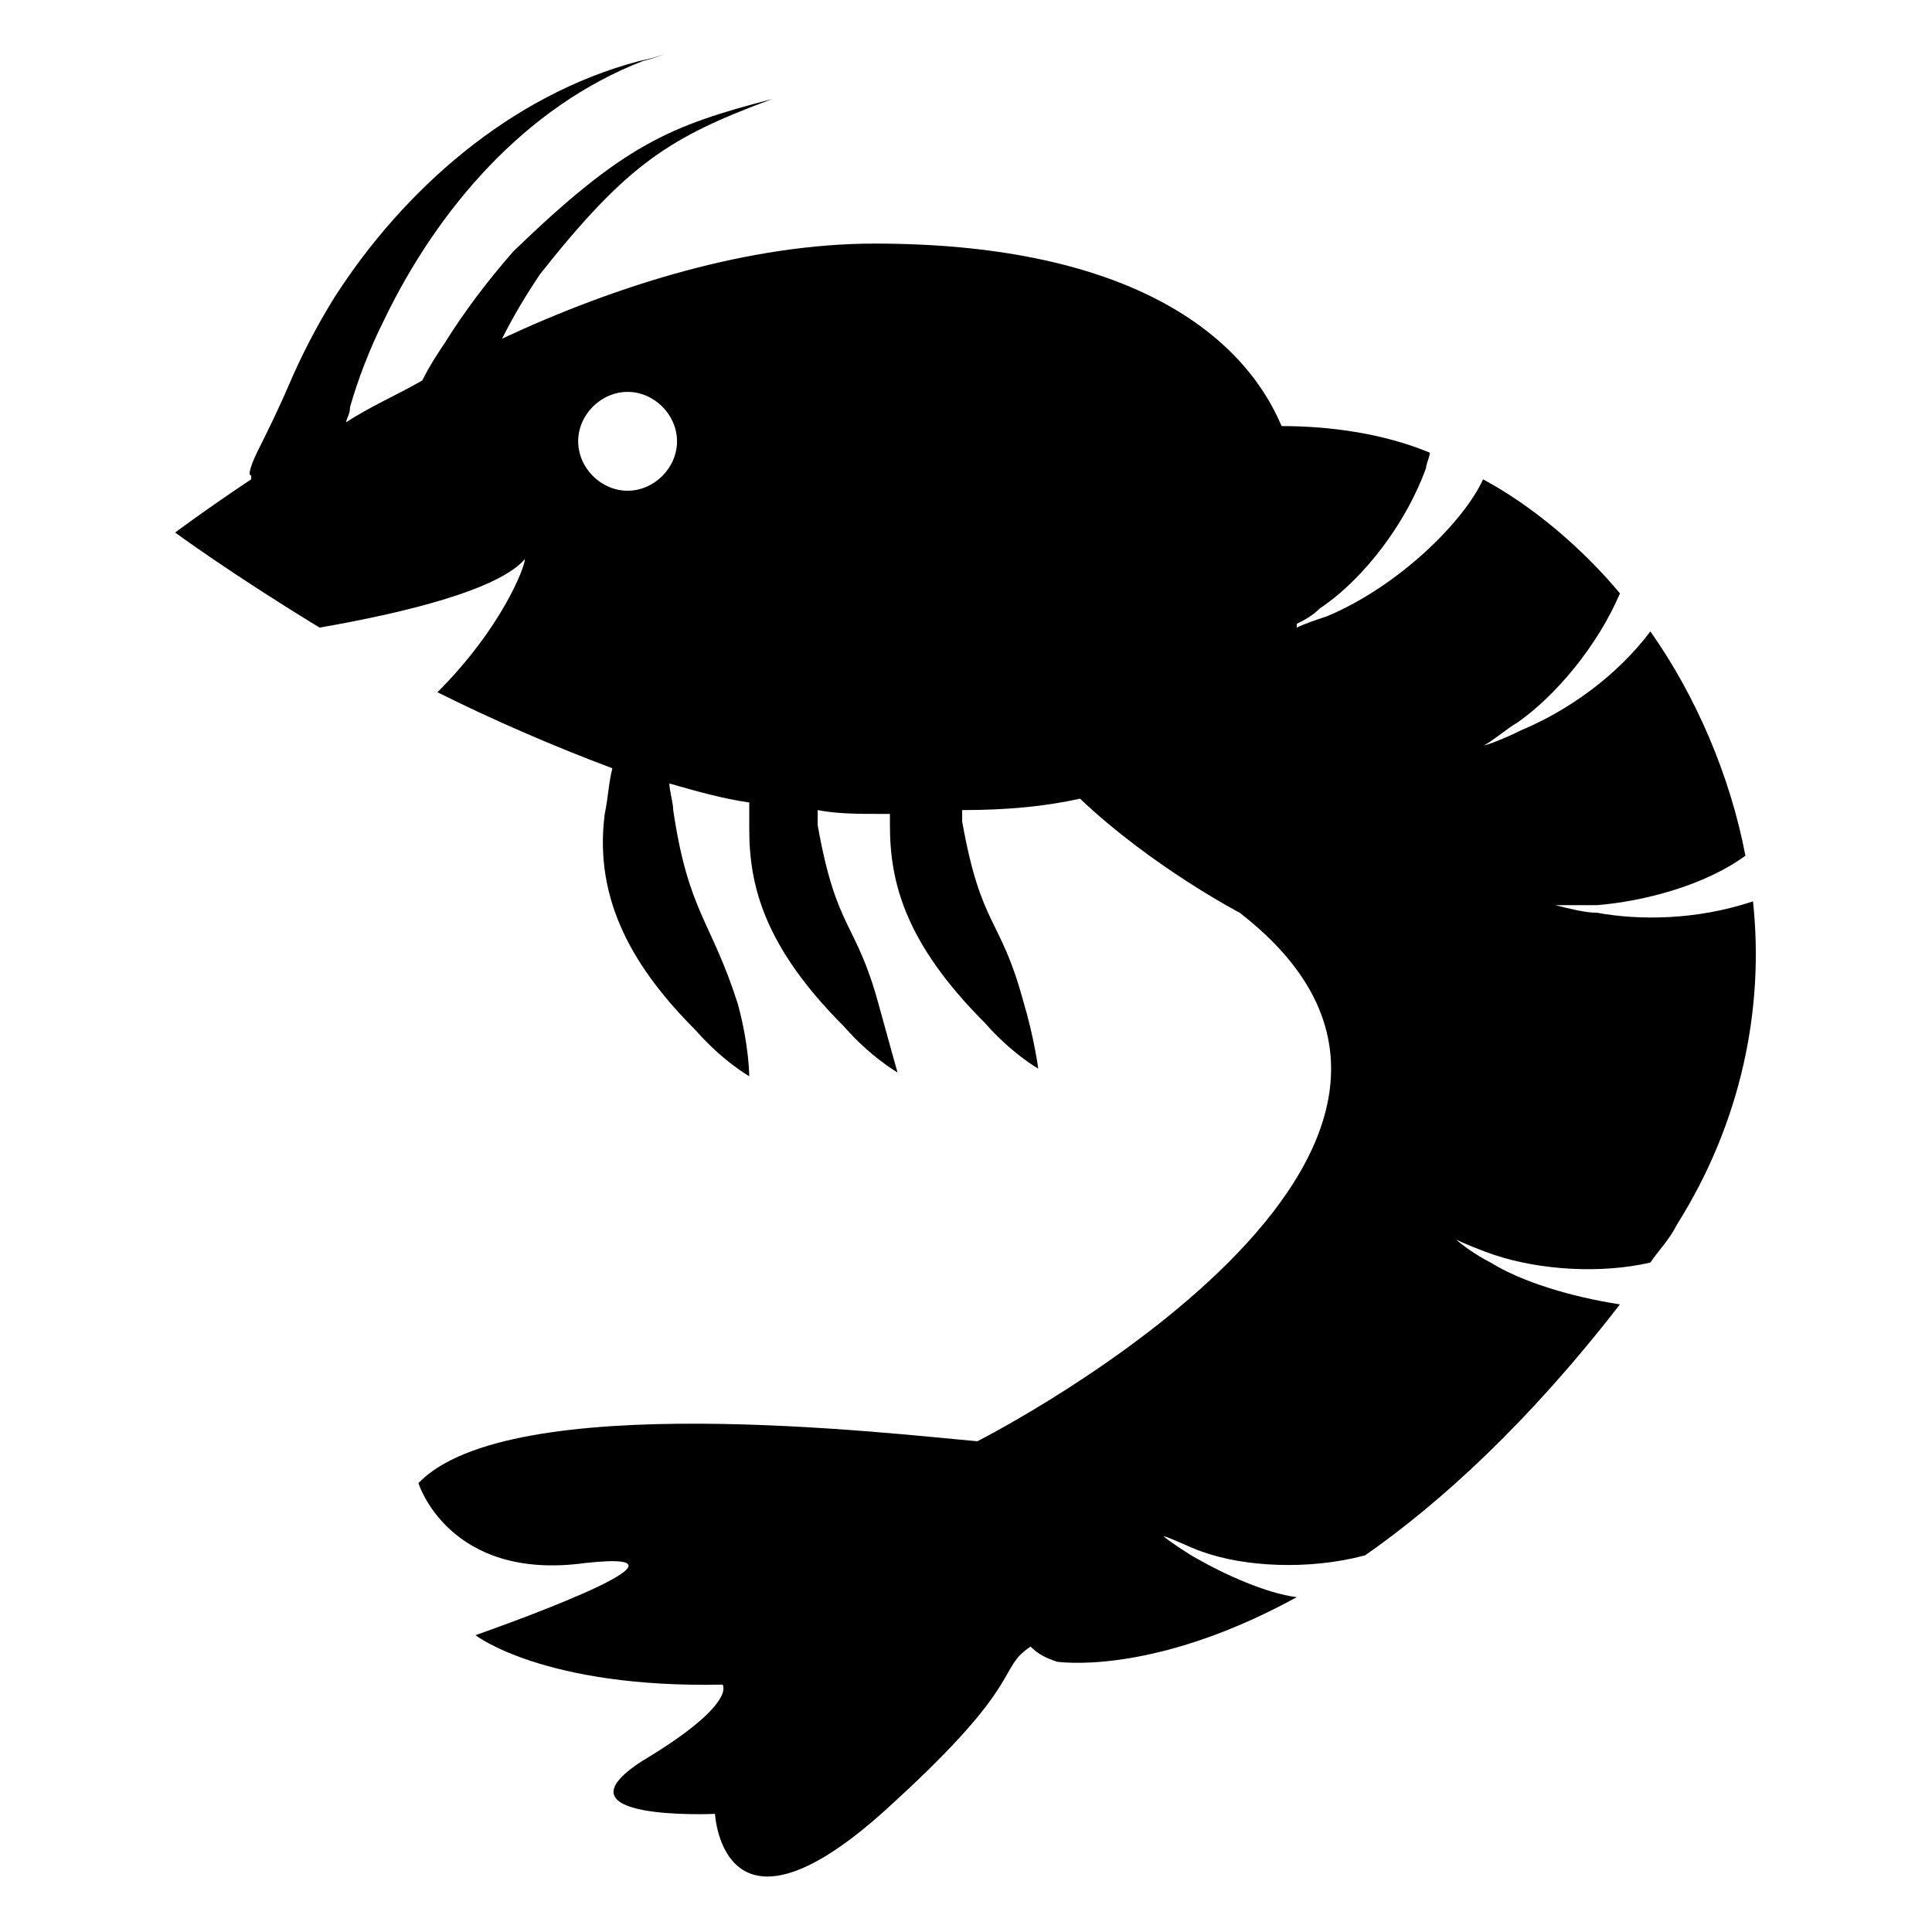
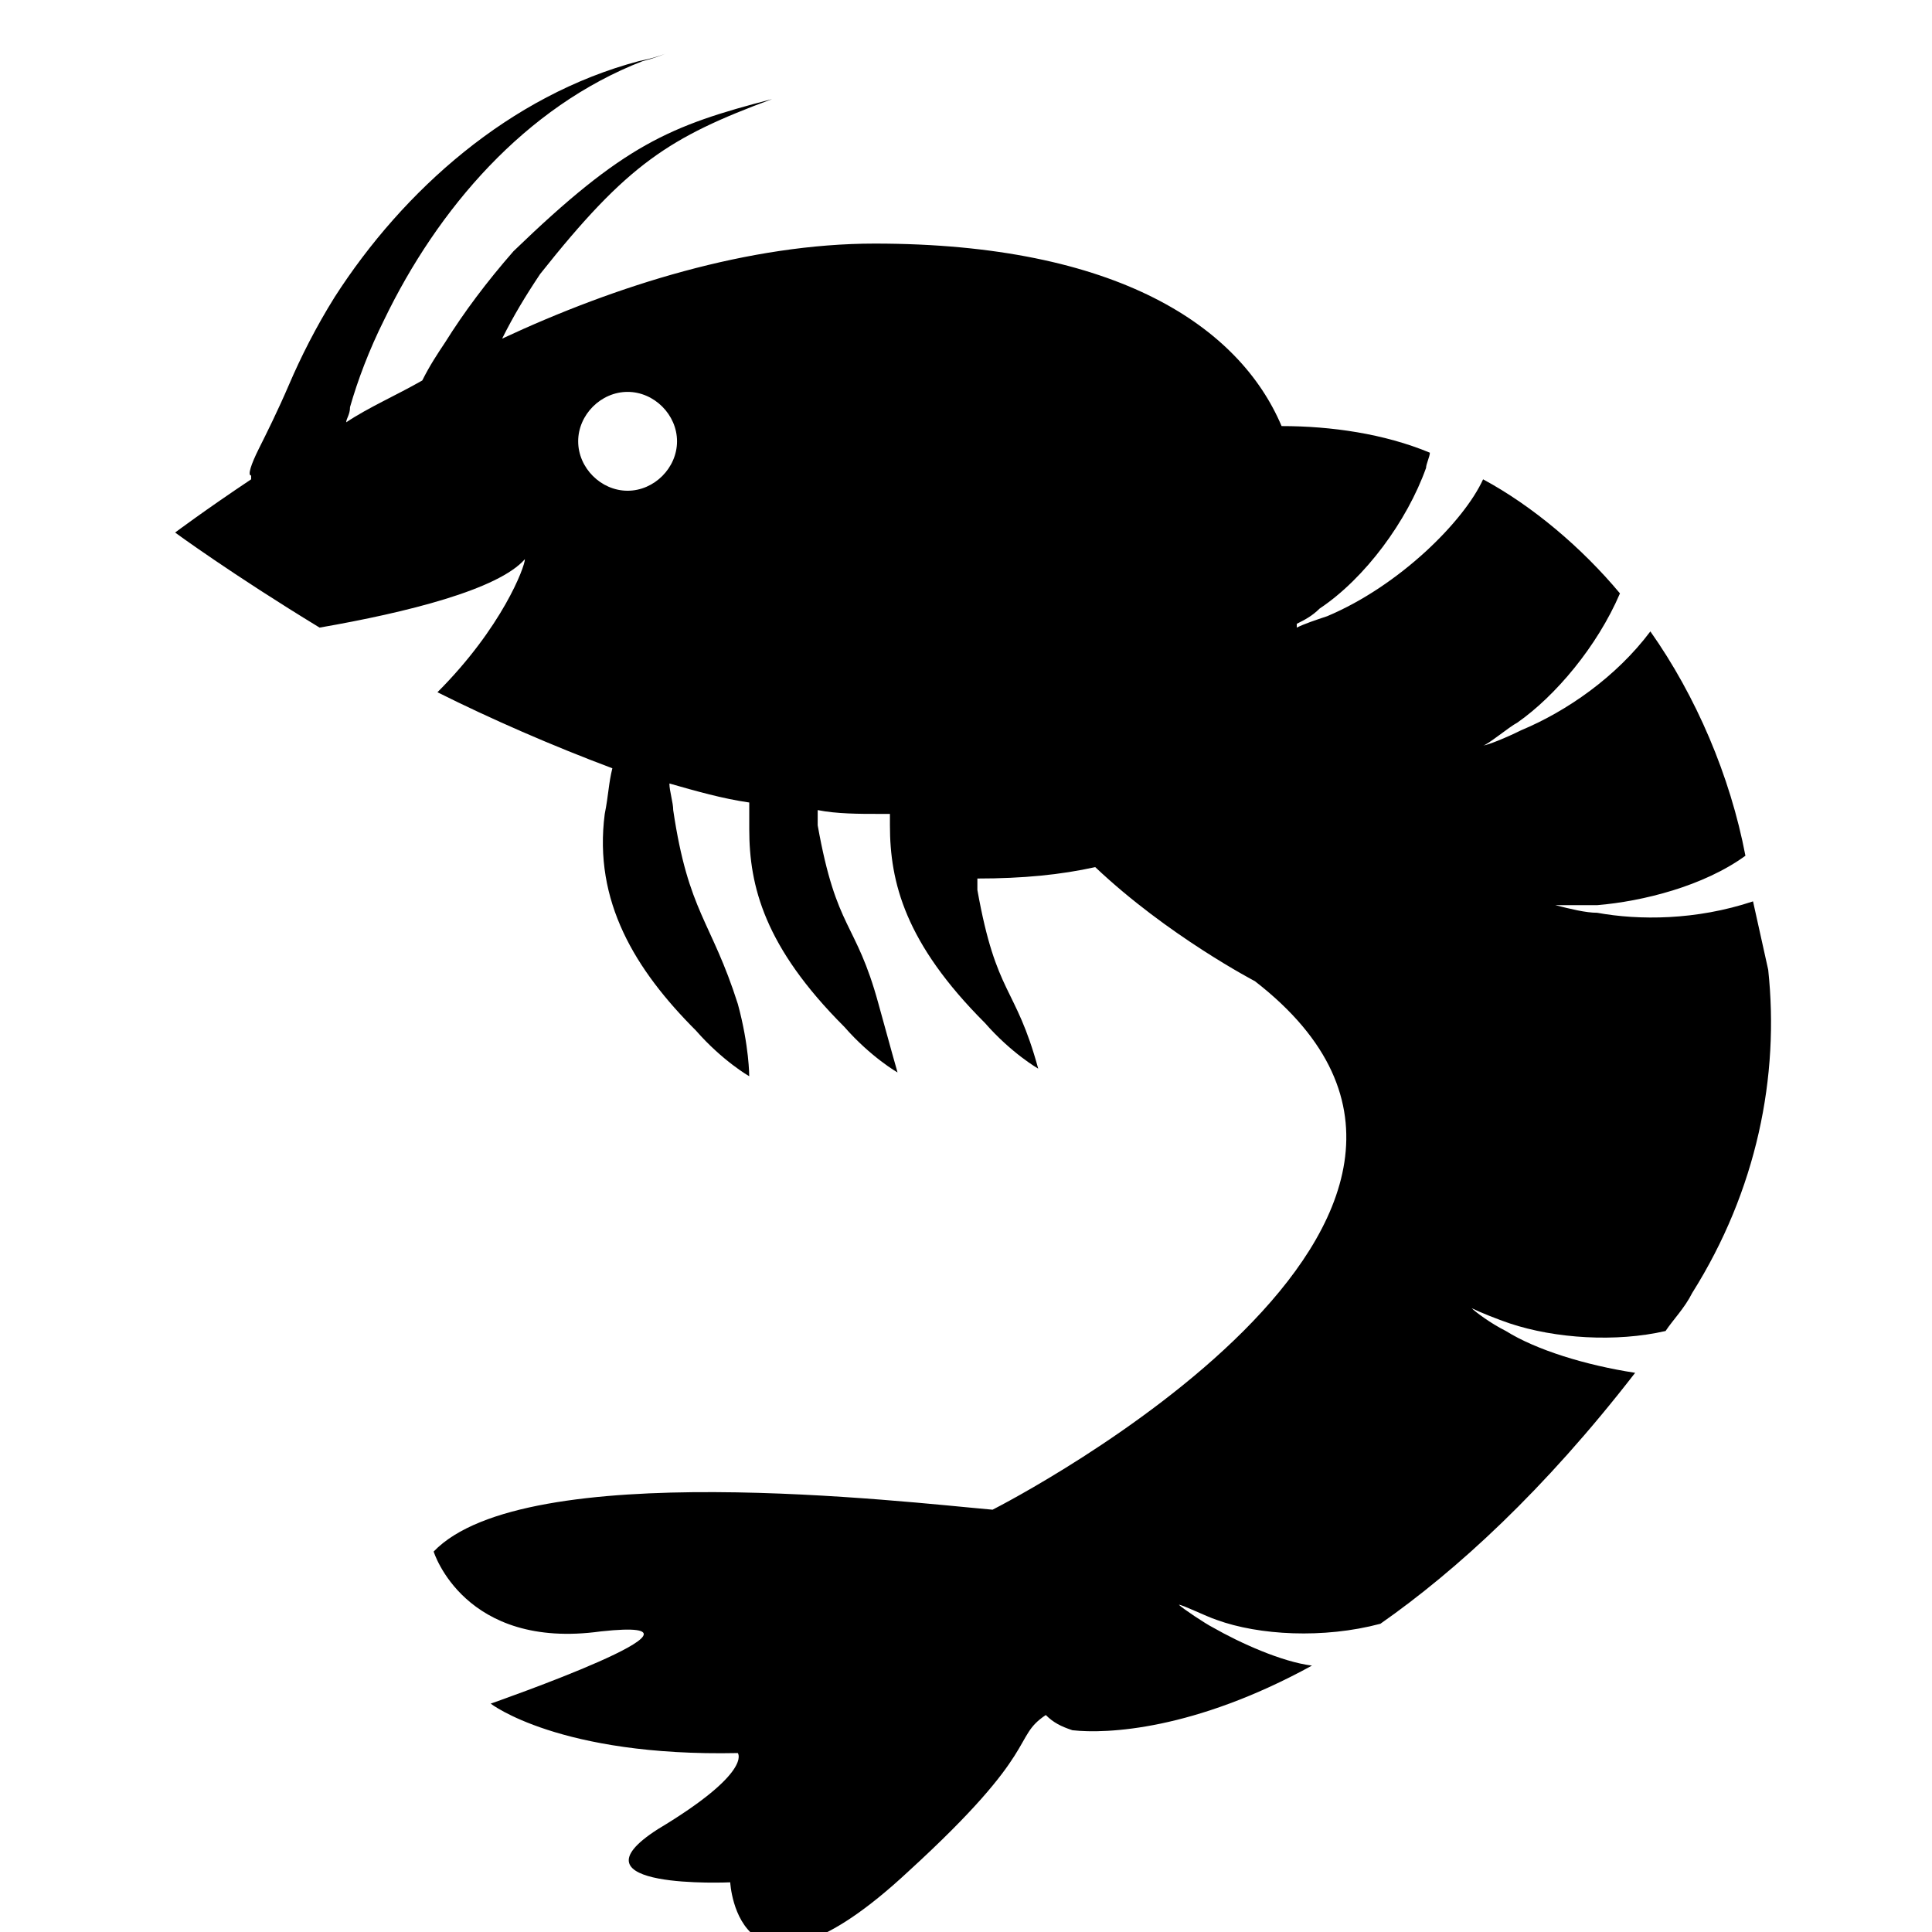
<svg xmlns="http://www.w3.org/2000/svg" fill="#000000" width="800px" height="800px" version="1.1" viewBox="144 144 512 512">
-   <path d="m608.57 382.87c-15.113 5.039-30.23 5.039-41.312 3.023-3.023 0-7.055-1.008-11.082-2.016h11.082c12.09-1.008 28.215-5.039 39.297-13.098-4.031-21.16-13.098-42.32-25.191-59.449-9.07 12.09-22.168 21.16-34.258 26.199-4.031 2.016-9.07 4.031-10.078 4.031 1.008 0 7.055-5.039 9.07-6.047 10.078-7.055 21.16-20.152 27.207-34.258-10.078-12.09-23.176-23.176-36.273-30.23-5.039 11.082-22.168 28.215-41.312 36.273-3.023 1.008-6.047 2.016-8.062 3.023v-1.008c2.016-1.008 4.031-2.016 6.047-4.031 12.09-8.062 23.176-23.176 28.215-37.281 0-1.008 1.008-3.023 1.008-4.031-12.09-5.039-26.199-7.055-39.297-7.055-11.086-26.195-43.328-48.363-107.82-48.363-33.25 0-68.52 11.082-98.746 25.191 3.023-6.047 6.047-11.082 10.078-17.129 23.176-29.223 34.258-36.273 61.465-46.352-27.207 7.055-39.297 12.09-68.52 40.305-7.055 8.062-13.098 16.121-18.137 24.184-2.016 3.023-4.031 6.047-6.047 10.078-7.055 4.031-14.105 7.055-20.152 11.082 0-1.008 1.008-2.016 1.008-4.031 2.016-7.055 5.035-15.113 9.066-23.176 14.105-29.223 37.281-56.426 68.52-68.52 4.031-1.008 6.047-2.012 6.047-2.012s-2.016 1.008-7.055 2.016c-34.258 9.07-62.473 34.258-80.609 62.473-5.039 8.059-9.07 16.121-12.094 23.172-3.023 7.055-6.047 13.098-8.062 17.129s-3.023 7.055-2.016 7.055v1.008c-12.09 8.062-20.152 14.105-20.152 14.105s15.113 11.082 38.289 25.191c23.176-4.031 47.359-10.078 54.41-18.137 0 2.016-6.047 18.137-23.176 35.266 14.105 7.055 30.23 14.105 46.352 20.152-1.008 4.031-1.008 7.055-2.016 12.09-3.023 23.176 8.062 41.312 24.184 57.434 7.055 8.062 14.105 12.09 14.105 12.09 0.004 0.004 0.004-8.055-3.016-19.141-7.055-22.168-13.098-24.184-17.129-51.387 0-2.016-1.008-5.039-1.008-7.055 7.055 2.016 14.105 4.031 21.16 5.039v2.016 5.039c0 15.113 4.031 31.234 25.191 52.395 7.055 8.062 14.105 12.09 14.105 12.09s-2.016-7.051-5.039-18.137c-6.047-22.168-11.082-19.145-16.121-47.359v-4.031c5.039 1.008 11.082 1.008 16.121 1.008h3.023v3.023c0 15.113 4.031 31.234 25.191 52.395 7.055 8.062 14.105 12.09 14.105 12.09s-1.008-8.062-4.031-18.137c-6.047-22.168-11.082-19.145-16.121-47.359v-3.023c12.09 0 22.168-1.008 31.234-3.023 19.145 18.137 42.32 30.23 42.32 30.23 80.609 62.473-65.496 138.04-69.527 140.06-23.172-2.008-123.93-14.102-148.12 11.09 0 0 8.062 26.199 44.336 21.16 37.281-4.031-29.223 19.145-29.223 19.145s18.137 14.105 65.496 13.098c0 0 4.031 5.039-21.16 20.152-25.191 16.121 19.145 14.105 19.145 14.105s2.016 39.297 47.359-3.023c35.266-32.242 27.207-35.266 36.273-41.312 2.016 2.016 4.031 3.023 7.055 4.031 9.07 1.008 32.242 0 63.48-17.129-8.062-1.008-19.145-6.047-26.199-10.078-2.016-1.008-8.062-5.039-9.07-6.047 1.008 0 7.055 3.023 10.078 4.031 11.082 4.031 28.215 5.039 43.328 1.008 20.152-14.105 43.328-35.266 67.512-66.504-13.098-2.016-26.199-6.047-34.258-11.082-4.031-2.016-8.062-5.039-9.07-6.047 2.016 1.008 7.055 3.023 10.078 4.031 12.09 4.031 28.215 5.039 41.312 2.016 2.016-3.023 5.039-6.047 7.055-10.078 17.125-27.199 23.168-57.43 20.145-85.645zm-298.25-108.82c-7.055 0-13.098-6.047-13.098-13.098 0-7.055 6.047-13.098 13.098-13.098 7.055 0 13.098 6.047 13.098 13.098s-6.043 13.098-13.098 13.098z" />
+   <path d="m608.57 382.87c-15.113 5.039-30.23 5.039-41.312 3.023-3.023 0-7.055-1.008-11.082-2.016h11.082c12.09-1.008 28.215-5.039 39.297-13.098-4.031-21.16-13.098-42.32-25.191-59.449-9.07 12.09-22.168 21.16-34.258 26.199-4.031 2.016-9.07 4.031-10.078 4.031 1.008 0 7.055-5.039 9.07-6.047 10.078-7.055 21.16-20.152 27.207-34.258-10.078-12.09-23.176-23.176-36.273-30.23-5.039 11.082-22.168 28.215-41.312 36.273-3.023 1.008-6.047 2.016-8.062 3.023v-1.008c2.016-1.008 4.031-2.016 6.047-4.031 12.09-8.062 23.176-23.176 28.215-37.281 0-1.008 1.008-3.023 1.008-4.031-12.09-5.039-26.199-7.055-39.297-7.055-11.086-26.195-43.328-48.363-107.82-48.363-33.25 0-68.52 11.082-98.746 25.191 3.023-6.047 6.047-11.082 10.078-17.129 23.176-29.223 34.258-36.273 61.465-46.352-27.207 7.055-39.297 12.09-68.52 40.305-7.055 8.062-13.098 16.121-18.137 24.184-2.016 3.023-4.031 6.047-6.047 10.078-7.055 4.031-14.105 7.055-20.152 11.082 0-1.008 1.008-2.016 1.008-4.031 2.016-7.055 5.035-15.113 9.066-23.176 14.105-29.223 37.281-56.426 68.52-68.52 4.031-1.008 6.047-2.012 6.047-2.012s-2.016 1.008-7.055 2.016c-34.258 9.07-62.473 34.258-80.609 62.473-5.039 8.059-9.07 16.121-12.094 23.172-3.023 7.055-6.047 13.098-8.062 17.129s-3.023 7.055-2.016 7.055v1.008c-12.09 8.062-20.152 14.105-20.152 14.105s15.113 11.082 38.289 25.191c23.176-4.031 47.359-10.078 54.41-18.137 0 2.016-6.047 18.137-23.176 35.266 14.105 7.055 30.23 14.105 46.352 20.152-1.008 4.031-1.008 7.055-2.016 12.09-3.023 23.176 8.062 41.312 24.184 57.434 7.055 8.062 14.105 12.09 14.105 12.09 0.004 0.004 0.004-8.055-3.016-19.141-7.055-22.168-13.098-24.184-17.129-51.387 0-2.016-1.008-5.039-1.008-7.055 7.055 2.016 14.105 4.031 21.16 5.039v2.016 5.039c0 15.113 4.031 31.234 25.191 52.395 7.055 8.062 14.105 12.09 14.105 12.09s-2.016-7.051-5.039-18.137c-6.047-22.168-11.082-19.145-16.121-47.359v-4.031c5.039 1.008 11.082 1.008 16.121 1.008h3.023v3.023c0 15.113 4.031 31.234 25.191 52.395 7.055 8.062 14.105 12.09 14.105 12.09c-6.047-22.168-11.082-19.145-16.121-47.359v-3.023c12.09 0 22.168-1.008 31.234-3.023 19.145 18.137 42.32 30.23 42.32 30.23 80.609 62.473-65.496 138.04-69.527 140.06-23.172-2.008-123.93-14.102-148.12 11.09 0 0 8.062 26.199 44.336 21.16 37.281-4.031-29.223 19.145-29.223 19.145s18.137 14.105 65.496 13.098c0 0 4.031 5.039-21.16 20.152-25.191 16.121 19.145 14.105 19.145 14.105s2.016 39.297 47.359-3.023c35.266-32.242 27.207-35.266 36.273-41.312 2.016 2.016 4.031 3.023 7.055 4.031 9.07 1.008 32.242 0 63.48-17.129-8.062-1.008-19.145-6.047-26.199-10.078-2.016-1.008-8.062-5.039-9.07-6.047 1.008 0 7.055 3.023 10.078 4.031 11.082 4.031 28.215 5.039 43.328 1.008 20.152-14.105 43.328-35.266 67.512-66.504-13.098-2.016-26.199-6.047-34.258-11.082-4.031-2.016-8.062-5.039-9.07-6.047 2.016 1.008 7.055 3.023 10.078 4.031 12.09 4.031 28.215 5.039 41.312 2.016 2.016-3.023 5.039-6.047 7.055-10.078 17.125-27.199 23.168-57.43 20.145-85.645zm-298.25-108.82c-7.055 0-13.098-6.047-13.098-13.098 0-7.055 6.047-13.098 13.098-13.098 7.055 0 13.098 6.047 13.098 13.098s-6.043 13.098-13.098 13.098z" />
</svg>